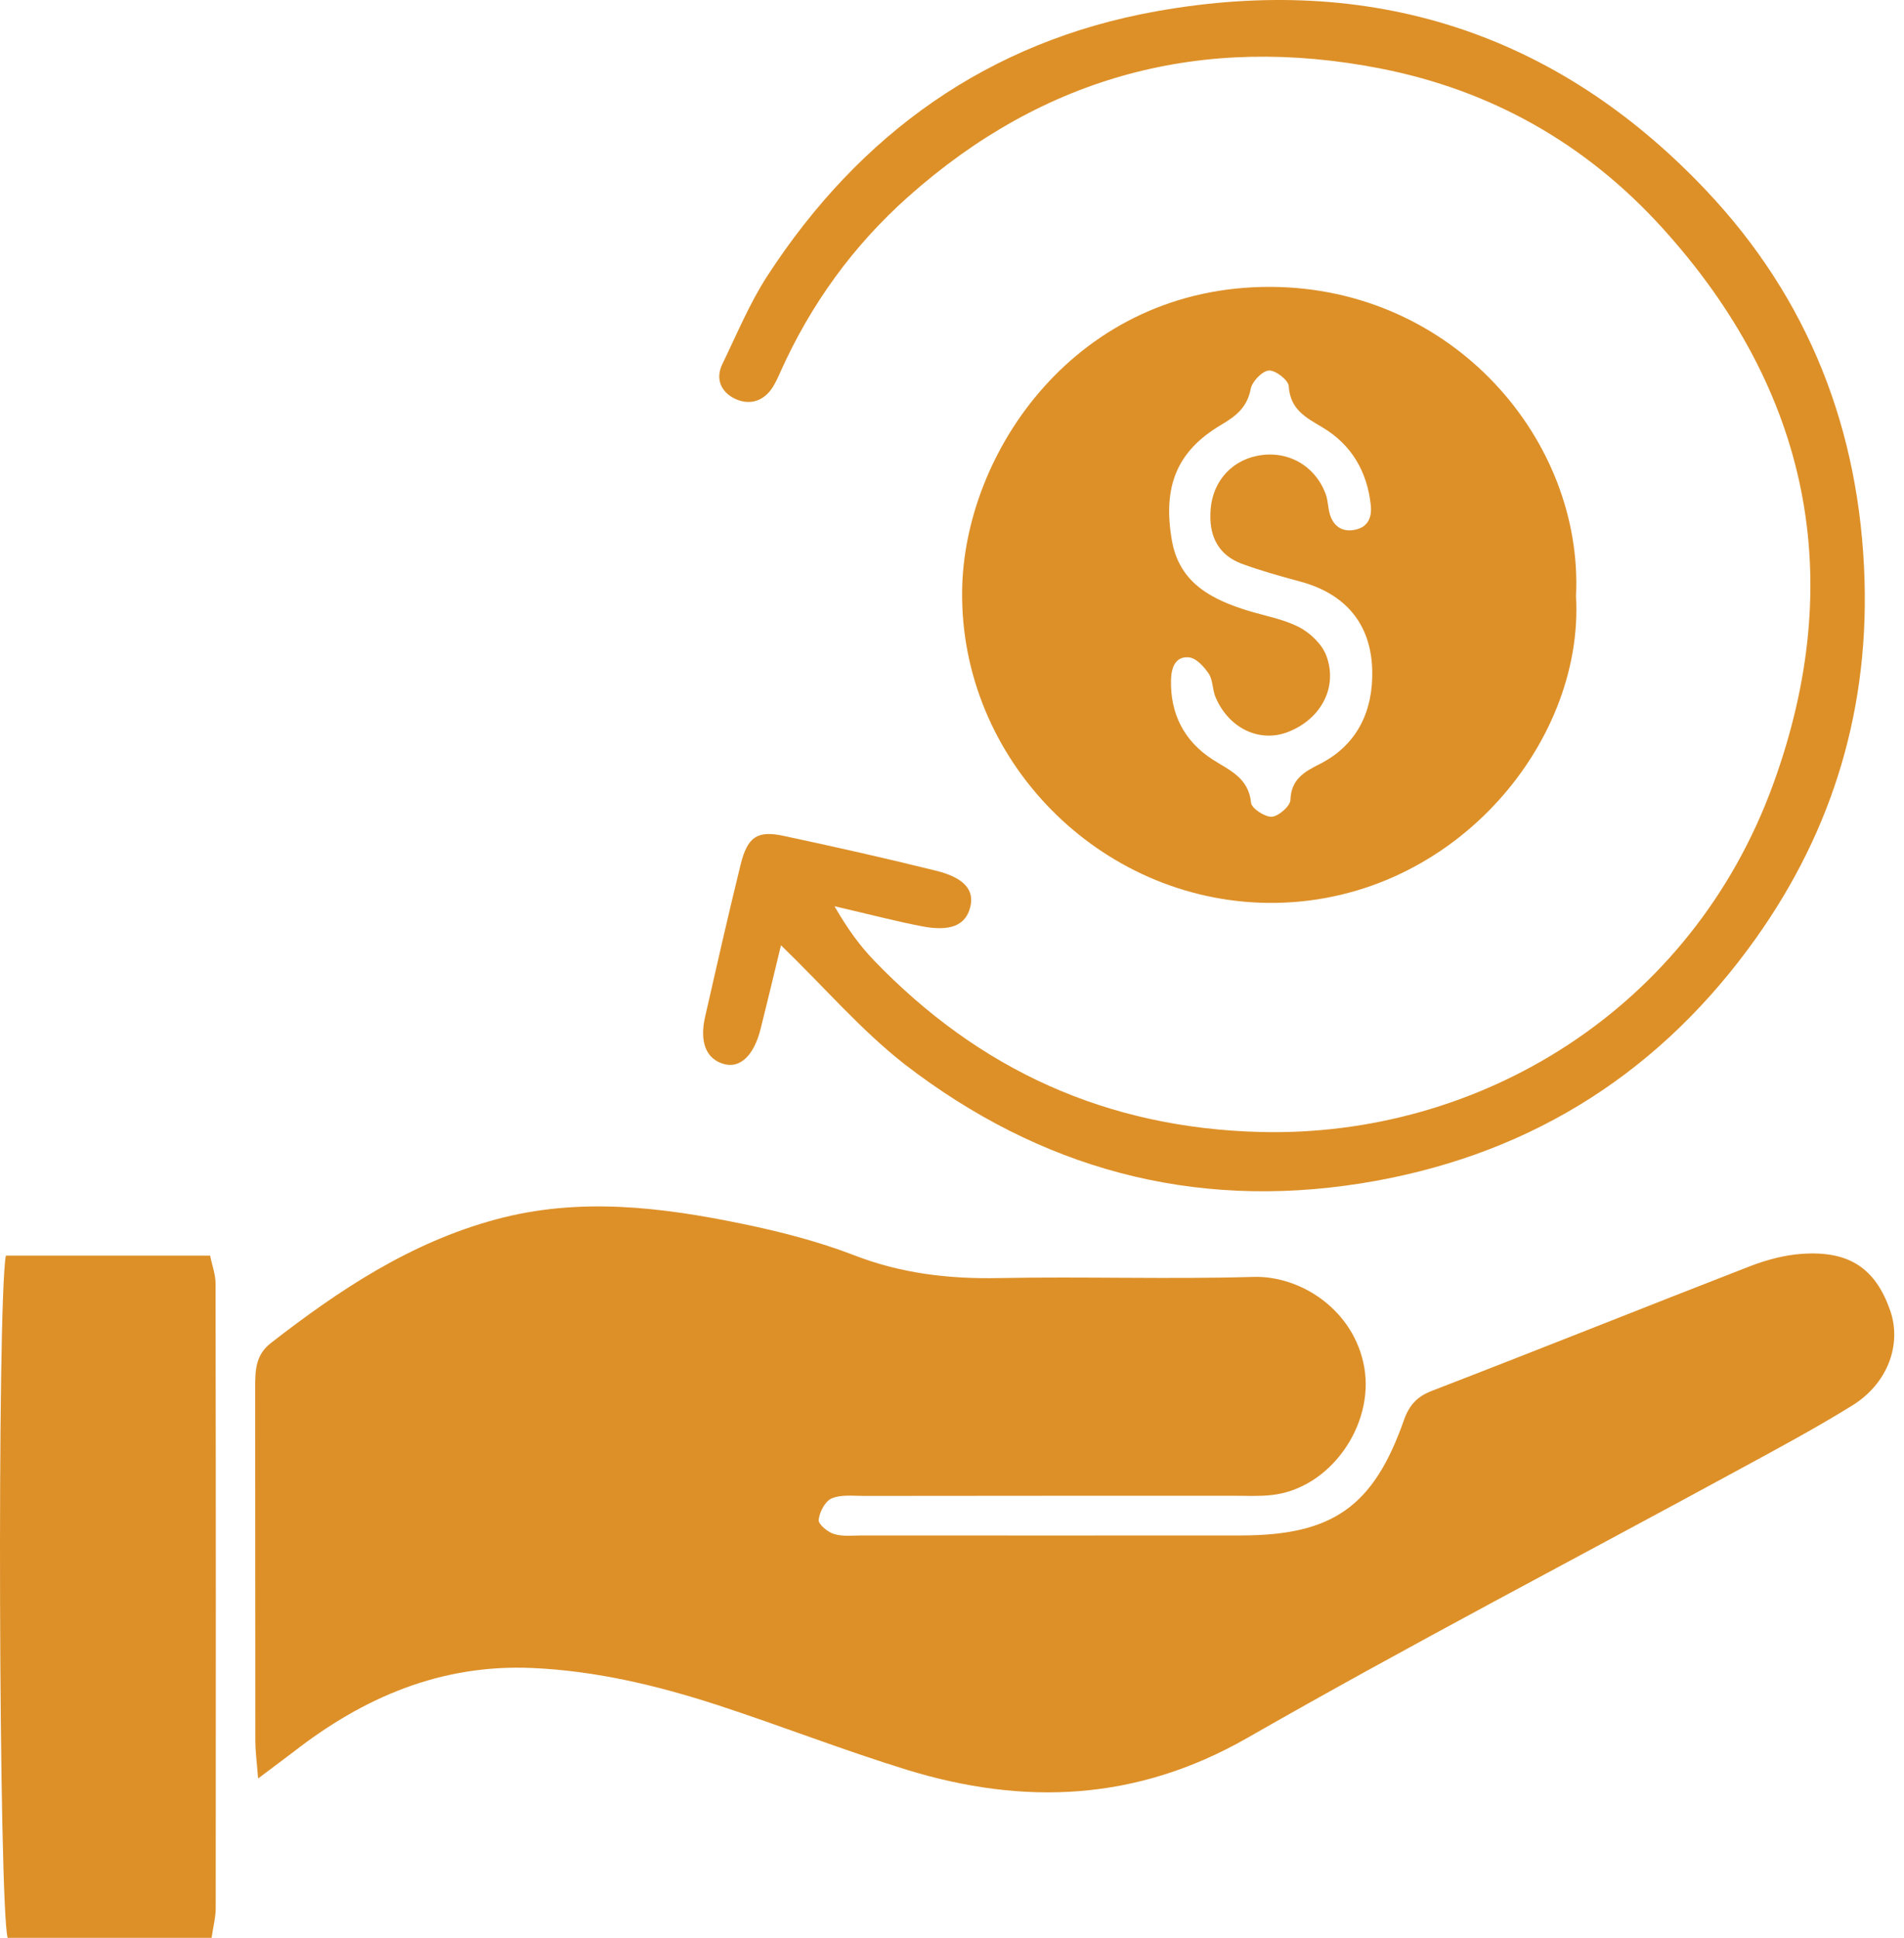
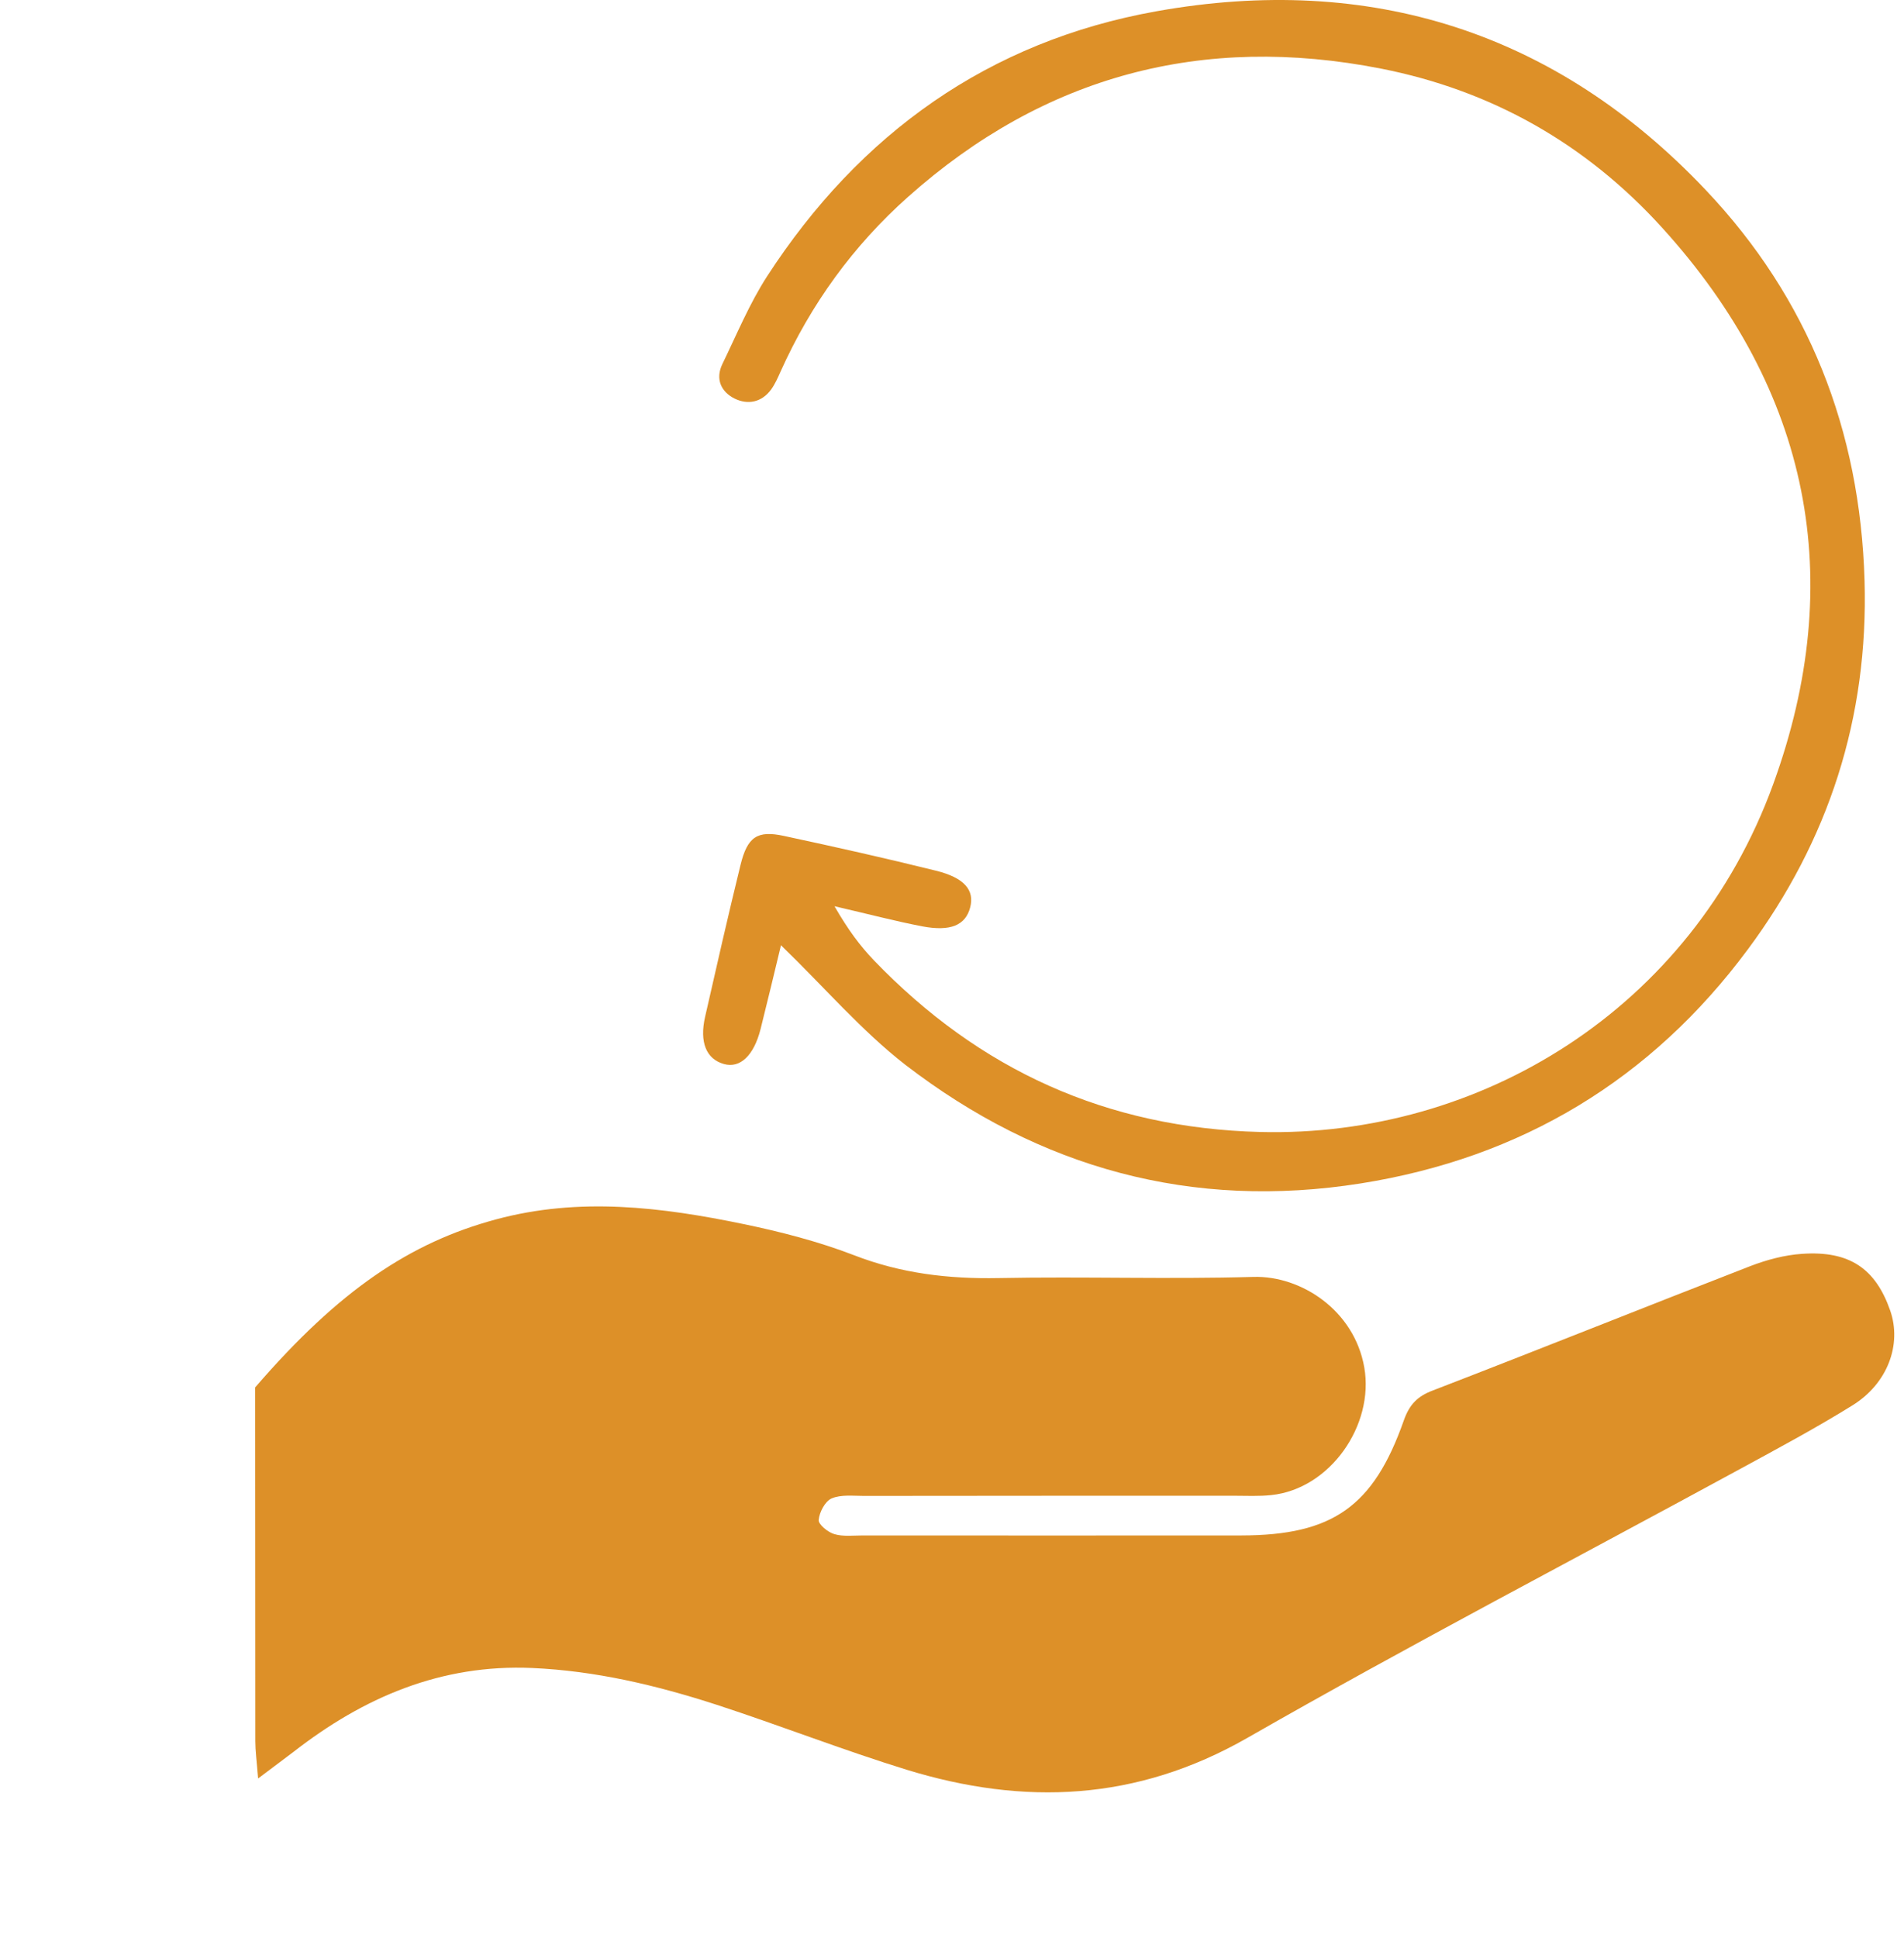
<svg xmlns="http://www.w3.org/2000/svg" width="57" height="58" viewBox="0 0 57 58" fill="none">
-   <path d="M7.727 53.229C7.683 52.677 7.644 52.396 7.644 52.115C7.639 48.587 7.644 45.058 7.639 41.524C7.639 41.021 7.649 40.553 8.107 40.198C10.157 38.606 12.286 37.187 14.844 36.497C17.343 35.822 19.802 36.127 22.256 36.635C23.375 36.867 24.499 37.157 25.563 37.566C26.973 38.114 28.397 38.281 29.896 38.252C32.439 38.202 34.987 38.291 37.53 38.217C38.949 38.178 40.541 39.213 40.842 40.923C41.147 42.658 39.817 44.565 38.057 44.747C37.692 44.787 37.318 44.767 36.948 44.767C33.252 44.767 29.56 44.767 25.864 44.772C25.539 44.772 25.179 44.727 24.898 44.846C24.701 44.93 24.529 45.26 24.509 45.491C24.494 45.62 24.785 45.861 24.977 45.915C25.243 45.994 25.544 45.955 25.834 45.955C29.61 45.955 33.385 45.96 37.165 45.955C39.895 45.95 41.118 45.092 42.025 42.515C42.192 42.041 42.429 41.79 42.902 41.613C46.076 40.39 49.23 39.124 52.404 37.892C52.892 37.705 53.424 37.562 53.946 37.527C55.366 37.428 56.149 37.966 56.588 39.227C56.938 40.238 56.514 41.411 55.45 42.066C54.37 42.736 53.247 43.338 52.133 43.944C47.199 46.63 42.212 49.227 37.337 52.017C34.026 53.909 30.66 54.047 27.145 52.968C25.228 52.377 23.355 51.642 21.448 51.021C19.654 50.44 17.831 50.006 15.928 49.922C13.203 49.804 10.882 50.799 8.782 52.436C8.491 52.657 8.205 52.869 7.727 53.229Z" fill="#DD9028" />
-   <path d="M47.181 17.847C47.433 22.287 43.411 27.087 37.946 27.023C32.909 26.959 28.749 22.74 28.803 17.699C28.848 13.519 32.243 8.566 38.039 8.586C43.515 8.611 47.408 13.189 47.181 17.847ZM36.235 15.417C36.235 14.515 36.787 13.815 37.635 13.643C38.532 13.46 39.375 13.928 39.69 14.796C39.759 14.983 39.754 15.2 39.813 15.397C39.927 15.767 40.203 15.934 40.568 15.855C40.947 15.777 41.08 15.491 41.036 15.111C40.927 14.106 40.454 13.307 39.597 12.795C39.089 12.494 38.626 12.258 38.581 11.558C38.571 11.375 38.182 11.075 37.985 11.09C37.788 11.104 37.487 11.415 37.443 11.637C37.339 12.184 37.014 12.445 36.566 12.711C35.24 13.49 34.801 14.549 35.082 16.171C35.304 17.452 36.275 17.945 37.384 18.285C37.891 18.438 38.433 18.532 38.897 18.773C39.227 18.946 39.577 19.281 39.705 19.621C40.06 20.567 39.547 21.518 38.571 21.903C37.714 22.243 36.787 21.804 36.388 20.863C36.294 20.641 36.314 20.355 36.186 20.163C36.048 19.956 35.816 19.7 35.599 19.675C35.191 19.631 35.067 19.98 35.057 20.335C35.028 21.36 35.447 22.178 36.299 22.73C36.817 23.061 37.379 23.278 37.453 24.027C37.467 24.194 37.867 24.455 38.074 24.446C38.276 24.431 38.621 24.13 38.631 23.948C38.65 23.337 39.025 23.11 39.488 22.878C40.651 22.297 41.114 21.252 41.08 20.045C41.041 18.67 40.277 17.767 38.916 17.403C38.325 17.245 37.734 17.078 37.157 16.866C36.511 16.619 36.221 16.102 36.235 15.417Z" fill="#DD9028" />
+   <path d="M7.727 53.229C7.683 52.677 7.644 52.396 7.644 52.115C7.639 48.587 7.644 45.058 7.639 41.524C10.157 38.606 12.286 37.187 14.844 36.497C17.343 35.822 19.802 36.127 22.256 36.635C23.375 36.867 24.499 37.157 25.563 37.566C26.973 38.114 28.397 38.281 29.896 38.252C32.439 38.202 34.987 38.291 37.53 38.217C38.949 38.178 40.541 39.213 40.842 40.923C41.147 42.658 39.817 44.565 38.057 44.747C37.692 44.787 37.318 44.767 36.948 44.767C33.252 44.767 29.56 44.767 25.864 44.772C25.539 44.772 25.179 44.727 24.898 44.846C24.701 44.93 24.529 45.26 24.509 45.491C24.494 45.62 24.785 45.861 24.977 45.915C25.243 45.994 25.544 45.955 25.834 45.955C29.61 45.955 33.385 45.96 37.165 45.955C39.895 45.95 41.118 45.092 42.025 42.515C42.192 42.041 42.429 41.79 42.902 41.613C46.076 40.39 49.23 39.124 52.404 37.892C52.892 37.705 53.424 37.562 53.946 37.527C55.366 37.428 56.149 37.966 56.588 39.227C56.938 40.238 56.514 41.411 55.45 42.066C54.37 42.736 53.247 43.338 52.133 43.944C47.199 46.63 42.212 49.227 37.337 52.017C34.026 53.909 30.66 54.047 27.145 52.968C25.228 52.377 23.355 51.642 21.448 51.021C19.654 50.44 17.831 50.006 15.928 49.922C13.203 49.804 10.882 50.799 8.782 52.436C8.491 52.657 8.205 52.869 7.727 53.229Z" fill="#DD9028" />
  <path d="M23.38 28.291C23.173 29.149 22.976 29.977 22.769 30.8C22.567 31.598 22.153 31.983 21.67 31.845C21.143 31.697 20.936 31.194 21.108 30.435C21.453 28.917 21.798 27.399 22.168 25.891C22.375 25.044 22.671 24.846 23.469 25.019C24.987 25.344 26.505 25.684 28.018 26.059C28.876 26.271 29.181 26.645 29.043 27.163C28.905 27.69 28.457 27.887 27.609 27.725C26.811 27.572 26.027 27.365 24.982 27.123C25.401 27.848 25.751 28.311 26.155 28.735C29.314 32.022 33.129 33.762 37.732 33.88C44.277 34.043 50.625 30.233 53.084 23.471C55.312 17.35 54.193 11.697 49.757 6.813C47.475 4.3 44.651 2.703 41.335 2.052C36.007 1.007 31.266 2.259 27.19 5.887C25.544 7.351 24.277 9.1 23.37 11.116C23.287 11.303 23.203 11.495 23.085 11.658C22.799 12.047 22.385 12.121 21.991 11.929C21.586 11.727 21.409 11.342 21.626 10.894C22.055 10.012 22.434 9.09 22.966 8.267C25.736 3.999 29.6 1.234 34.622 0.337C41.014 -0.806 46.584 0.953 51.068 5.69C54.144 8.938 55.686 12.87 55.819 17.375C55.938 21.48 54.745 25.157 52.325 28.415C49.437 32.308 45.553 34.654 40.743 35.418C35.687 36.221 31.133 34.965 27.111 31.875C25.79 30.849 24.686 29.553 23.38 28.291Z" fill="#DD9028" />
-   <path d="M0.175 37.58C2.225 37.58 4.221 37.58 6.291 37.58C6.35 37.876 6.453 38.142 6.453 38.413C6.463 44.642 6.463 50.872 6.458 57.102C6.458 57.378 6.384 57.654 6.335 57.998C4.255 57.998 2.235 57.998 0.229 57.998C-0.037 57.052 -0.092 39.044 0.175 37.58Z" fill="#DD9028" />
</svg>